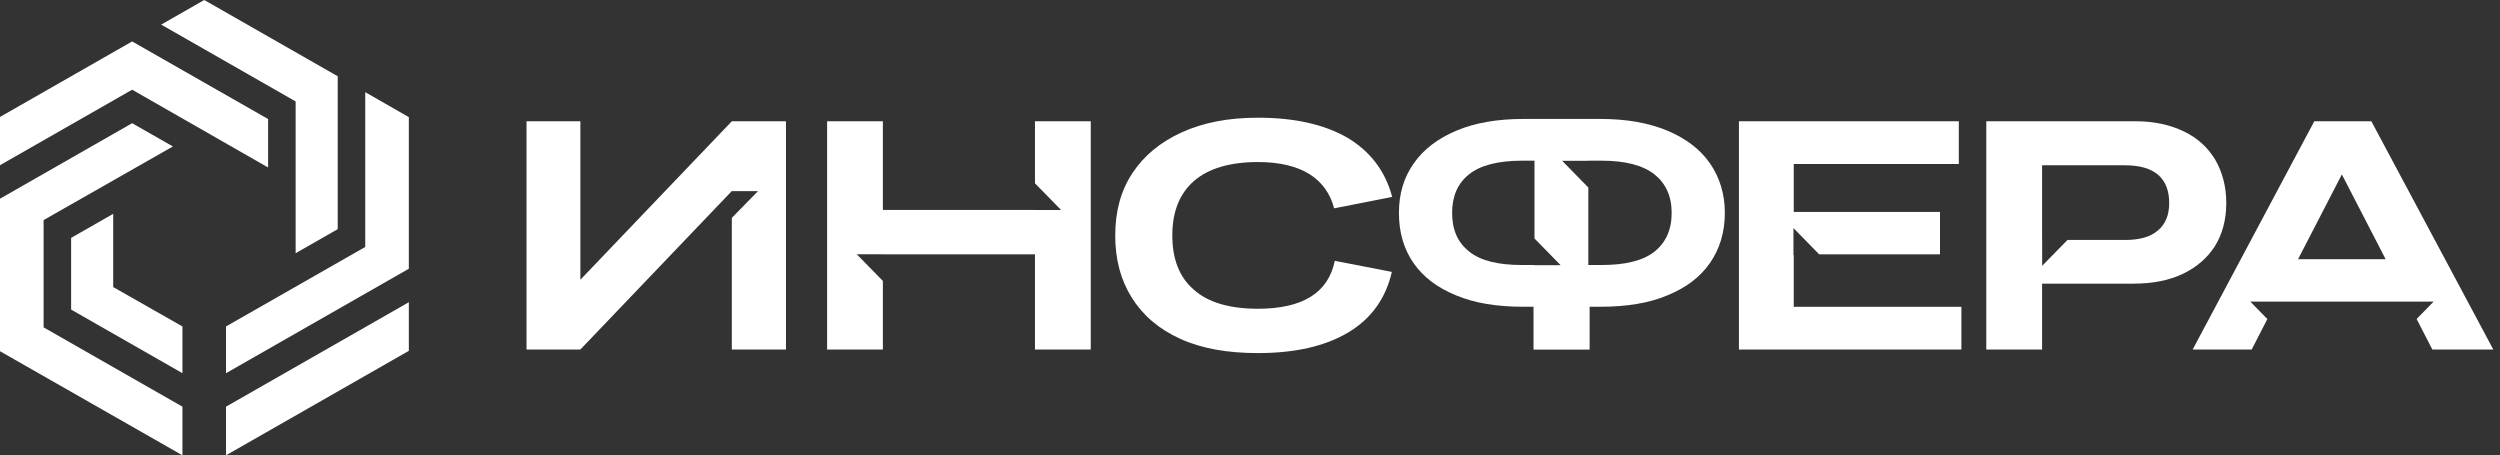
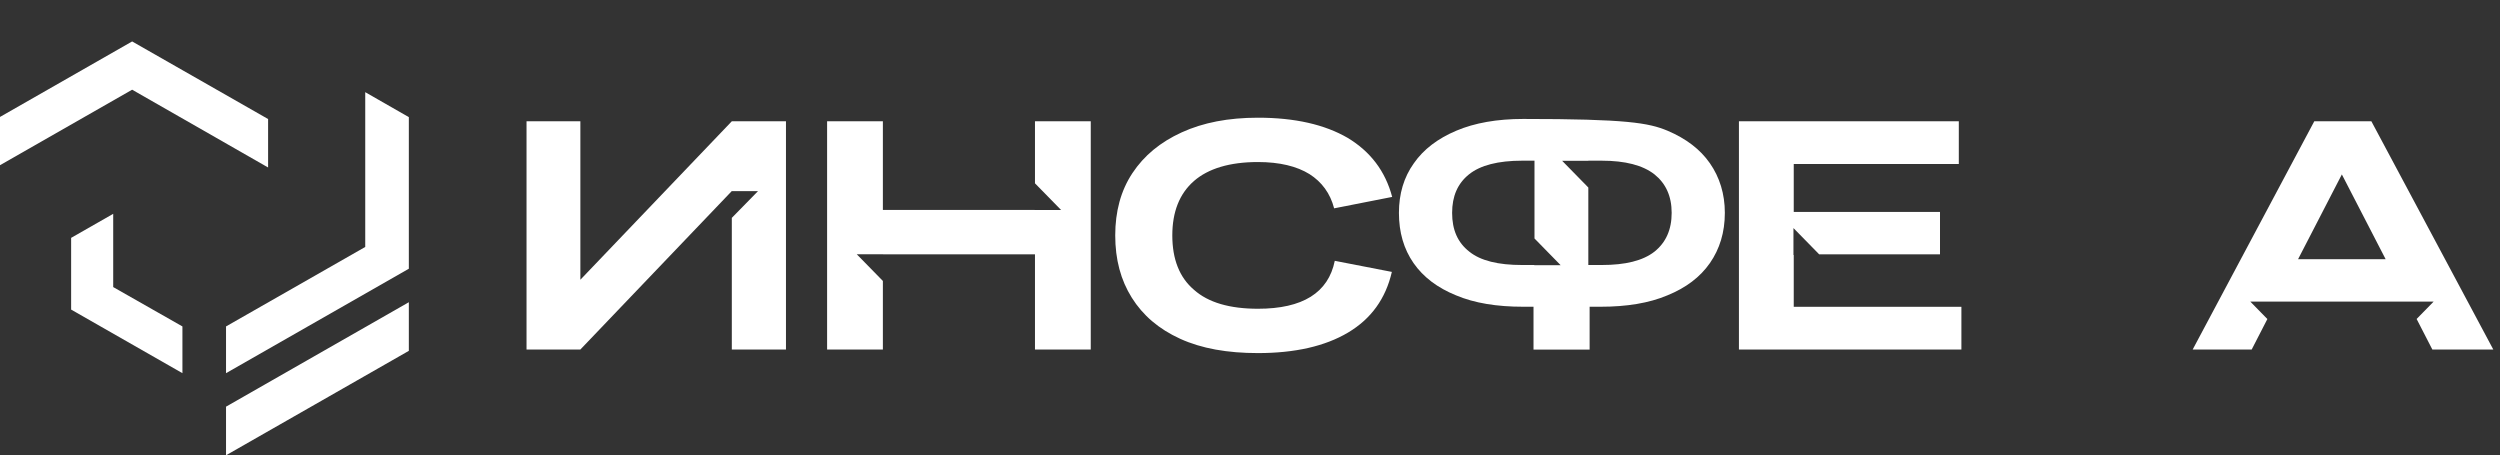
<svg xmlns="http://www.w3.org/2000/svg" width="302" height="55" viewBox="0 0 302 55" fill="none">
  <rect x="0" y="0" width="302" height="55" fill="#333333" stroke="none" />
  <path d="M134.72 28.436C134.72 25.56 135.386 23.04 136.796 20.913C138.206 18.786 140.165 17.172 142.751 15.99C145.336 14.809 148.392 14.218 151.957 14.218C156.423 14.218 160.027 15.045 162.808 16.66C165.55 18.314 167.352 20.677 168.175 23.788L161.163 25.167C160.693 23.355 159.674 21.977 158.185 21.031C156.658 20.086 154.581 19.574 151.957 19.574C148.549 19.574 145.963 20.362 144.239 21.858C142.476 23.394 141.615 25.6 141.615 28.436C141.615 31.311 142.476 33.516 144.239 35.013C145.963 36.549 148.549 37.297 151.957 37.297C157.363 37.297 160.458 35.367 161.241 31.507L168.136 32.846C167.392 36.076 165.629 38.518 162.847 40.172C160.066 41.826 156.423 42.653 151.957 42.653C148.274 42.653 145.14 42.102 142.555 40.92C139.969 39.739 138.05 38.085 136.718 35.958C135.386 33.831 134.72 31.35 134.72 28.436Z" fill="white" />
  <path fill-rule="evenodd" clip-rule="evenodd" d="M293.826 42.22L291.929 38.532L293.98 36.437H290.852L290.848 36.43H274.983L274.979 36.437H271.839L273.898 38.54L272.005 42.22H264.876L279.566 14.651H286.461L301.19 42.22H293.826ZM288.185 31.311L282.896 21.071L277.607 31.311H288.185Z" fill="white" />
-   <path fill-rule="evenodd" clip-rule="evenodd" d="M239.945 42.22V14.651H258.043C260.237 14.651 262.157 15.084 263.802 15.872C265.447 16.66 266.701 17.802 267.602 19.298C268.464 20.795 268.934 22.528 268.934 24.536C268.934 26.545 268.464 28.278 267.563 29.735C266.623 31.192 265.33 32.295 263.684 33.083C262.039 33.87 260.041 34.264 257.769 34.264H246.683V42.22H239.945ZM256.711 19.968H246.683V28.987H246.694V32.111L249.753 28.987H256.711C258.435 28.987 259.767 28.632 260.668 27.845C261.569 27.096 262.039 25.994 262.039 24.536C262.039 21.504 260.237 19.968 256.711 19.968Z" fill="white" />
  <path fill-rule="evenodd" clip-rule="evenodd" d="M210.063 42.22V14.651H236.624V19.81H216.684V25.6H234.352V30.72H219.752L216.649 27.552V30.808H216.684V37.061H236.937V42.22H210.063Z" fill="white" />
-   <path fill-rule="evenodd" clip-rule="evenodd" d="M185.248 42.235V37.054H183.995C180.822 37.054 178.119 36.621 175.886 35.676C173.653 34.77 171.929 33.47 170.754 31.777C169.579 30.083 168.991 28.075 168.991 25.712C168.991 23.427 169.579 21.419 170.793 19.725C171.968 18.032 173.692 16.732 175.925 15.787C178.158 14.842 180.861 14.369 183.995 14.369H193.358C196.492 14.369 199.155 14.842 201.428 15.787C203.661 16.732 205.384 18.032 206.559 19.725C207.735 21.419 208.361 23.427 208.361 25.712C208.361 28.075 207.735 30.083 206.559 31.777C205.384 33.47 203.661 34.77 201.428 35.676C199.195 36.621 196.492 37.054 193.358 37.054H192.026V42.235H185.248ZM201.937 25.712C201.937 23.703 201.232 22.167 199.861 21.064C198.45 19.962 196.335 19.41 193.475 19.41H191.869V19.428H188.711L191.869 22.652V32.013H193.475C196.335 32.013 198.45 31.501 199.861 30.398C201.232 29.296 201.937 27.76 201.937 25.712ZM175.416 25.712C175.416 27.76 176.082 29.296 177.492 30.398C178.863 31.501 180.978 32.013 183.877 32.013H185.337V32.035H188.526L185.366 28.808V19.41H183.877C180.978 19.41 178.824 19.962 177.453 21.064C176.082 22.167 175.416 23.703 175.416 25.712Z" fill="white" />
+   <path fill-rule="evenodd" clip-rule="evenodd" d="M185.248 42.235V37.054H183.995C180.822 37.054 178.119 36.621 175.886 35.676C173.653 34.77 171.929 33.47 170.754 31.777C169.579 30.083 168.991 28.075 168.991 25.712C168.991 23.427 169.579 21.419 170.793 19.725C171.968 18.032 173.692 16.732 175.925 15.787C178.158 14.842 180.861 14.369 183.995 14.369C196.492 14.369 199.155 14.842 201.428 15.787C203.661 16.732 205.384 18.032 206.559 19.725C207.735 21.419 208.361 23.427 208.361 25.712C208.361 28.075 207.735 30.083 206.559 31.777C205.384 33.47 203.661 34.77 201.428 35.676C199.195 36.621 196.492 37.054 193.358 37.054H192.026V42.235H185.248ZM201.937 25.712C201.937 23.703 201.232 22.167 199.861 21.064C198.45 19.962 196.335 19.41 193.475 19.41H191.869V19.428H188.711L191.869 22.652V32.013H193.475C196.335 32.013 198.45 31.501 199.861 30.398C201.232 29.296 201.937 27.76 201.937 25.712ZM175.416 25.712C175.416 27.76 176.082 29.296 177.492 30.398C178.863 31.501 180.978 32.013 183.877 32.013H185.337V32.035H188.526L185.366 28.808V19.41H183.877C180.978 19.41 178.824 19.962 177.453 21.064C176.082 22.167 175.416 23.703 175.416 25.712Z" fill="white" />
  <path fill-rule="evenodd" clip-rule="evenodd" d="M99.914 42.22V14.651H106.652V25.363H124.989V25.365H128.179L125.025 22.145V14.651H131.763V42.22H125.025V30.72H106.685V30.715H103.496L106.652 33.938V42.22H99.914Z" fill="white" />
  <path fill-rule="evenodd" clip-rule="evenodd" d="M63.605 42.22V14.651H70.109V33.792L88.403 14.651H94.945V42.22H88.403V26.319L91.57 23.085H88.403V23.079L88.397 23.085L88.381 23.102L70.109 42.22H63.605Z" fill="white" />
  <path d="M0 14.127V19.956L15.962 10.835L32.386 20.231V14.379L15.962 5.006L0 14.127Z" fill="white" />
-   <path d="M15.962 14.882L0 24.003V42.427L22.037 55V49.125L5.267 39.547V26.586L20.882 17.693L15.962 14.882Z" fill="white" />
-   <path d="M19.473 2.972L24.671 0L40.795 9.212V27.683L35.713 30.586V12.253L19.473 2.972Z" fill="white" />
  <path d="M44.121 11.133V29.832L27.304 39.433V45.079L49.388 32.461V14.15L44.121 11.133Z" fill="white" />
  <path d="M49.388 36.507V42.382L27.304 55V49.125L49.388 36.507Z" fill="white" />
  <path d="M13.675 25.831V34.678L22.037 39.433V45.079L8.593 37.398V28.734L13.675 25.831Z" fill="white" />
</svg>